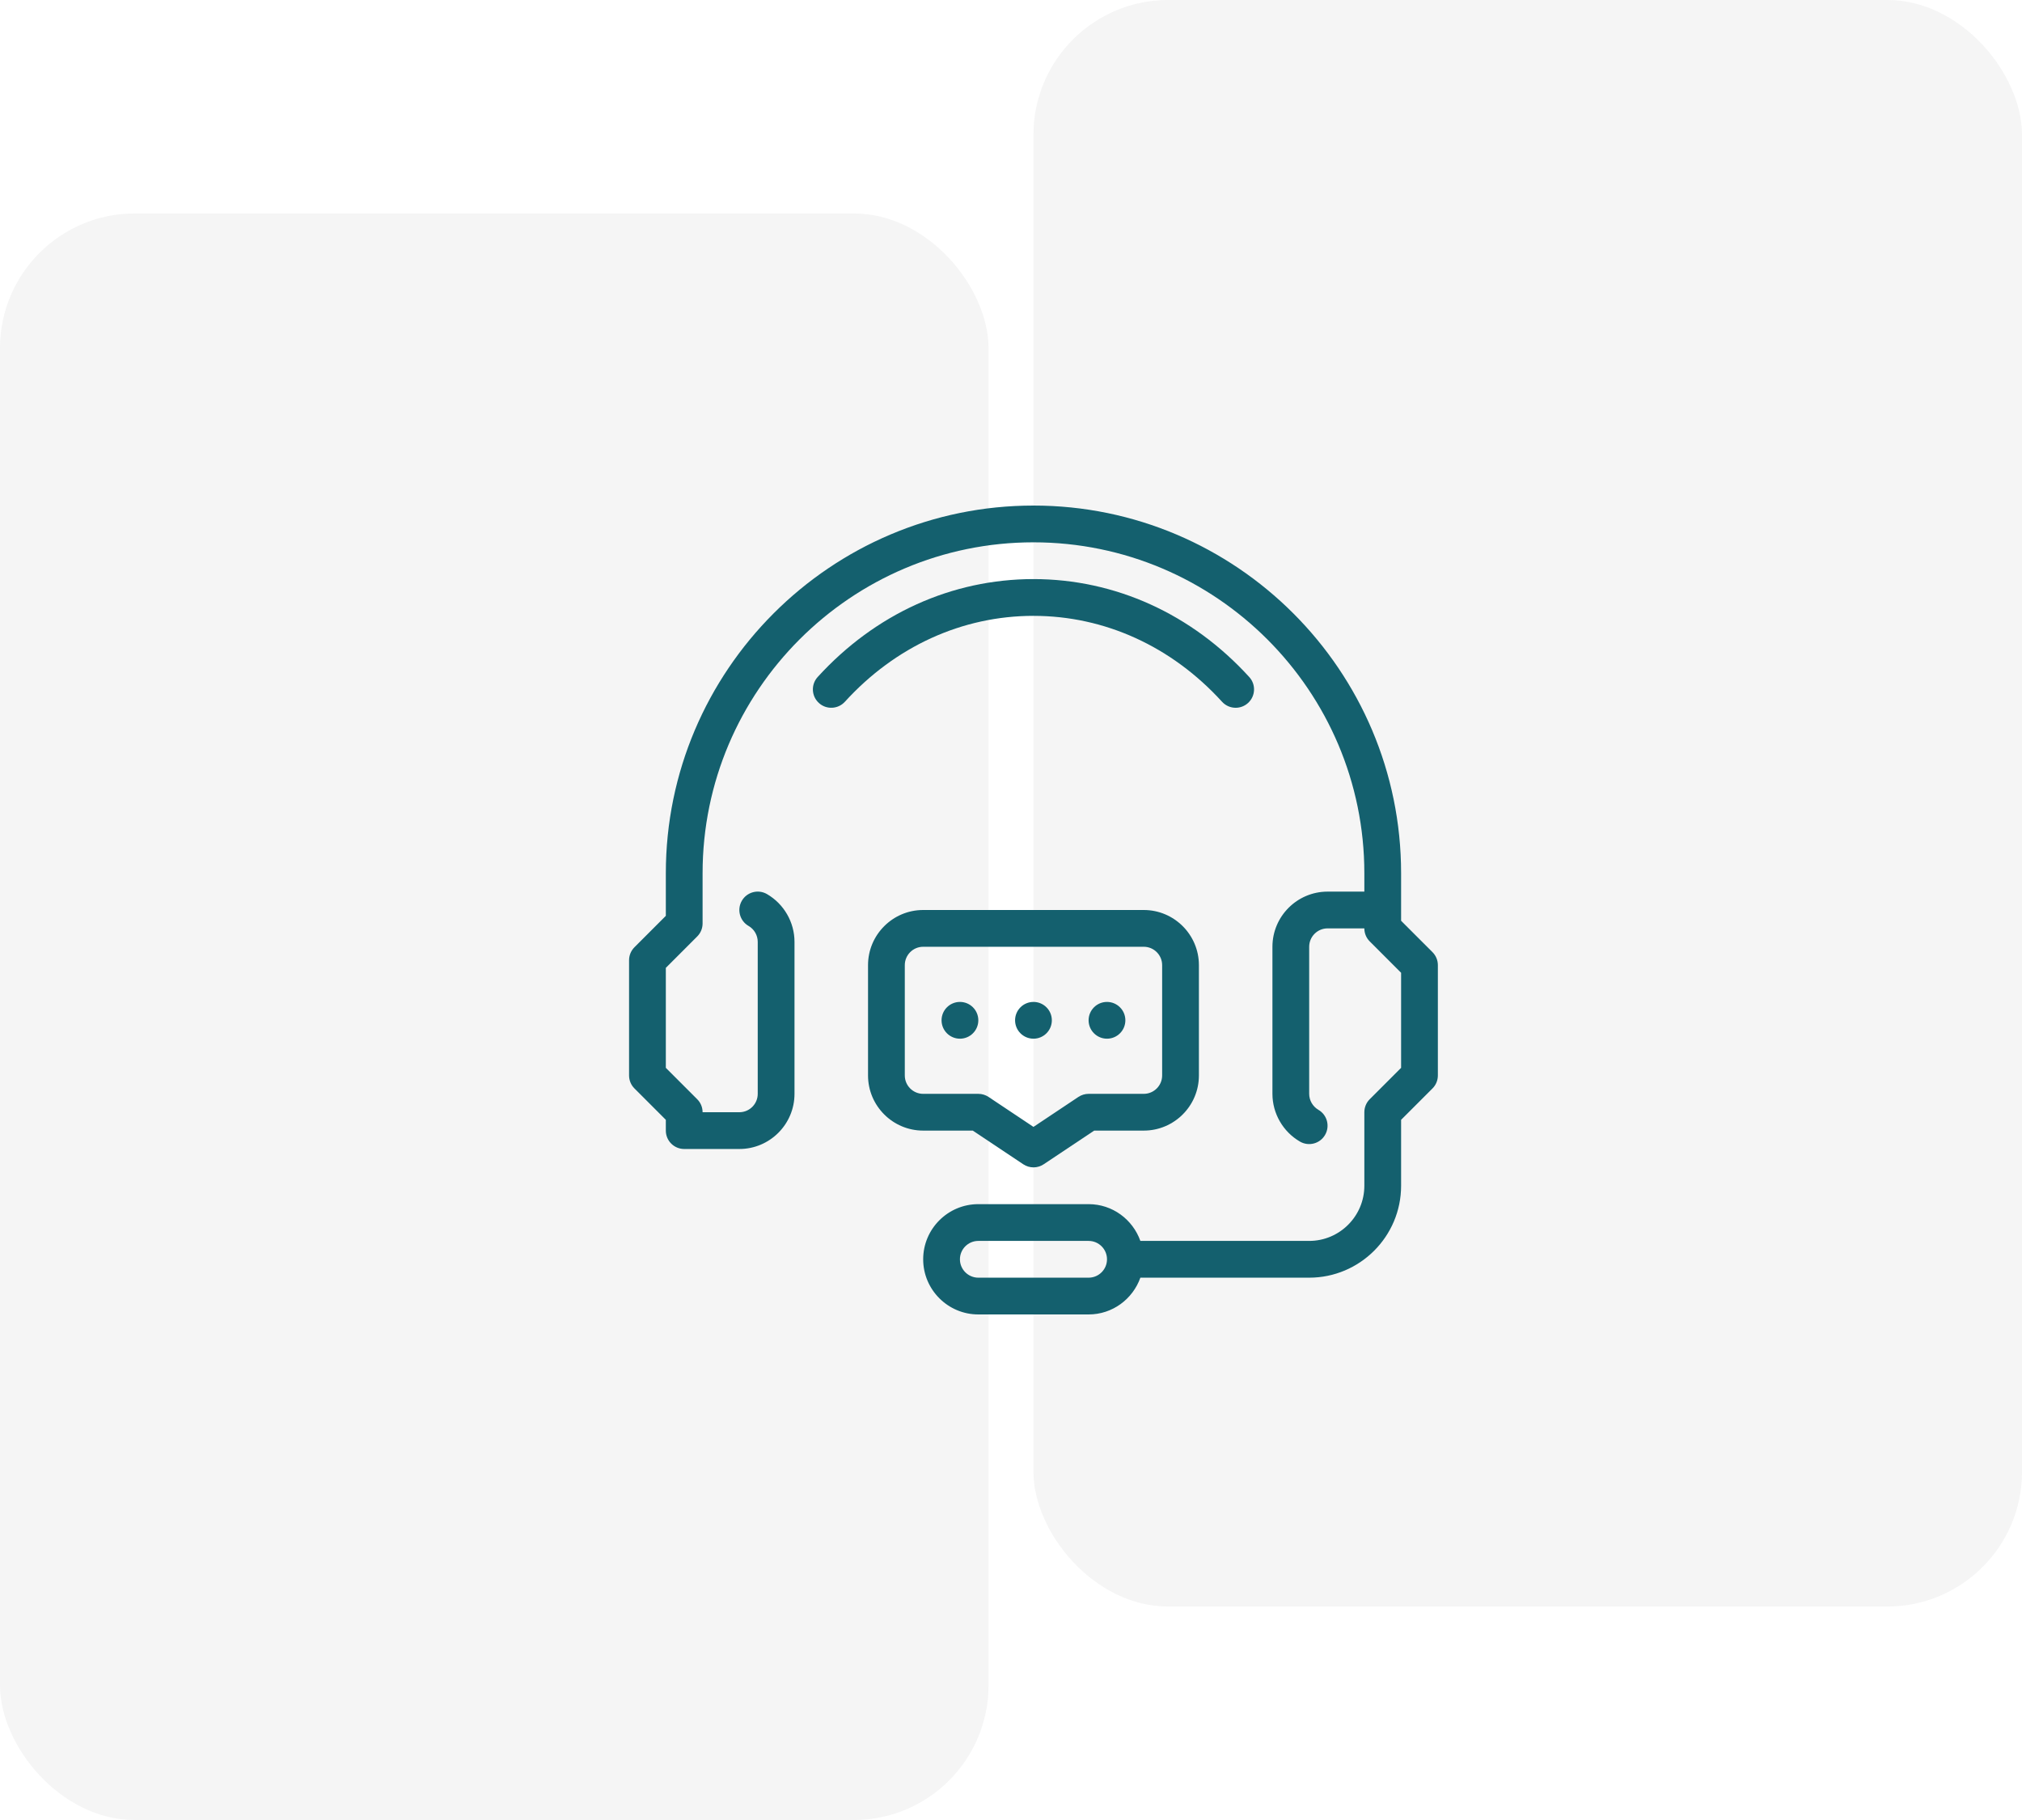
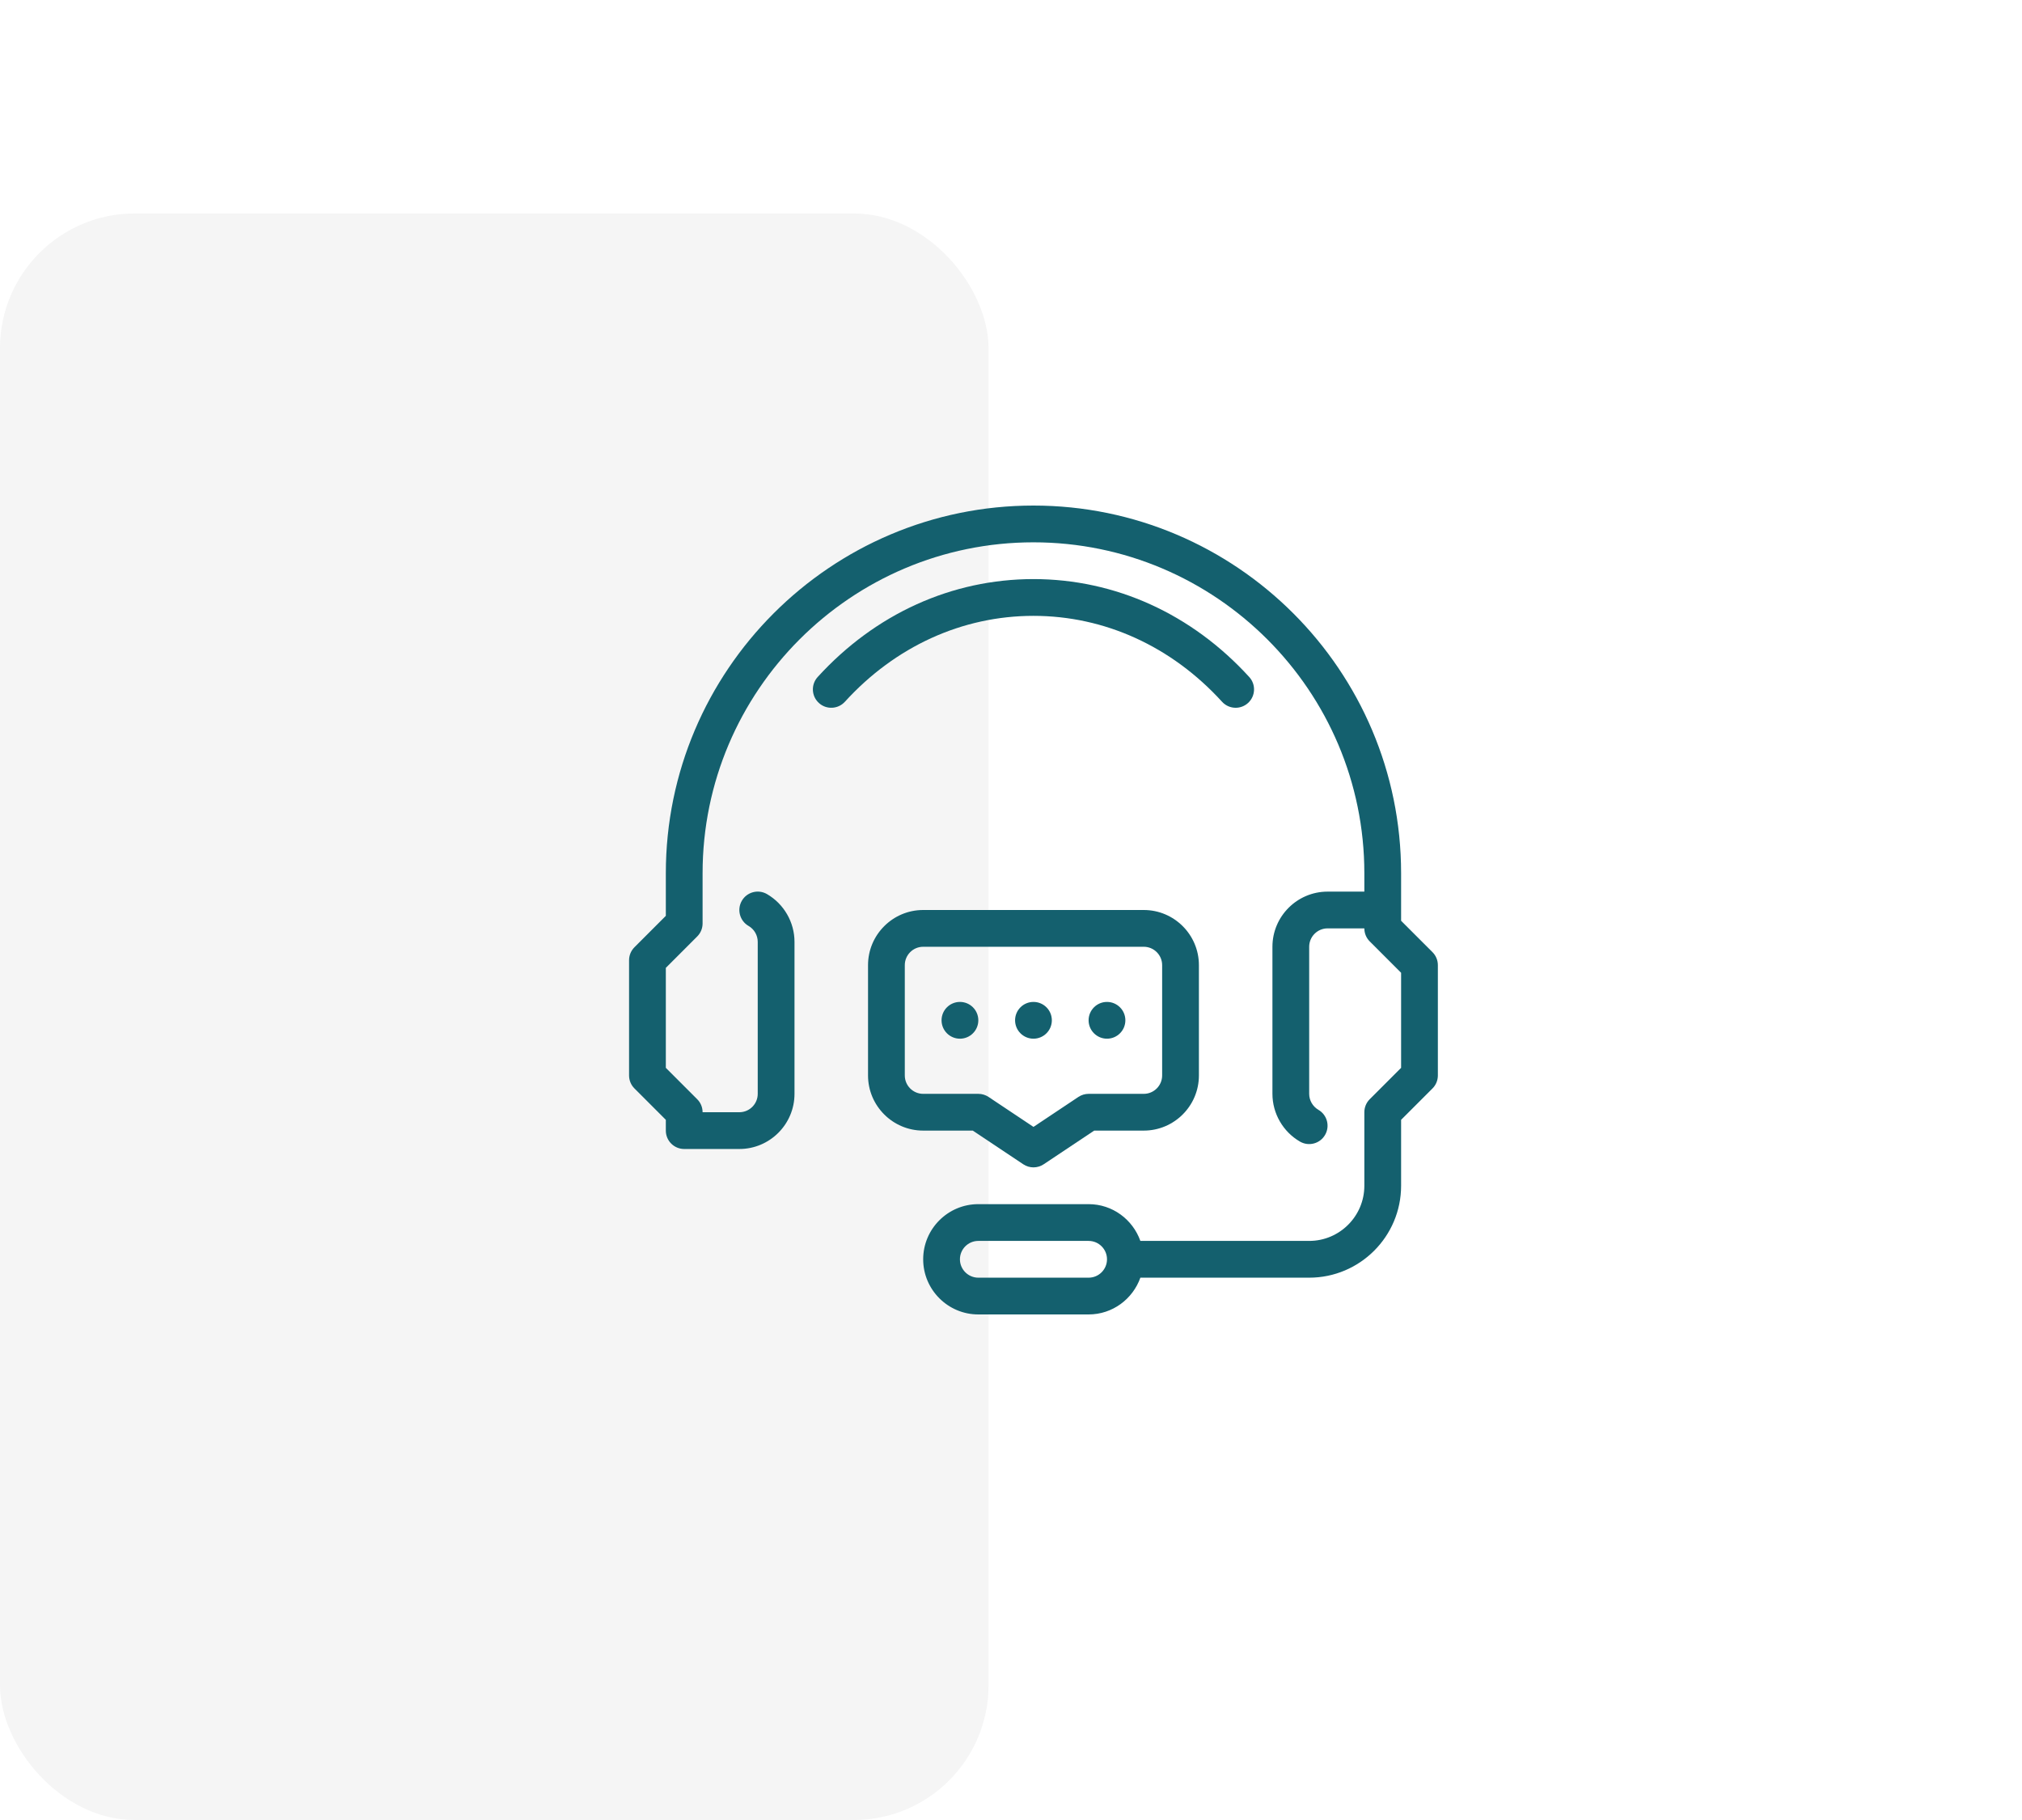
<svg xmlns="http://www.w3.org/2000/svg" width="180" height="162" viewBox="0 0 180 162" fill="none">
  <g opacity="0.07">
    <rect y="19" width="88" height="143" rx="12" fill="#636466" />
-     <rect x="92" width="88" height="143" rx="12" fill="#636466" />
  </g>
  <g clip-path="url(#clip0_301_120)">
    <path d="M92 92.455C92.903 92.455 93.636 91.722 93.636 90.818C93.636 89.915 92.903 89.182 92 89.182C91.096 89.182 90.363 89.915 90.363 90.818C90.363 91.722 91.096 92.455 92 92.455Z" fill="#14606E" />
    <path d="M98.545 92.455C99.448 92.455 100.181 91.722 100.181 90.818C100.181 89.915 99.448 89.182 98.545 89.182C97.641 89.182 96.908 89.915 96.908 90.818C96.908 91.722 97.641 92.455 98.545 92.455Z" fill="#14606E" />
    <path d="M85.455 92.455C86.359 92.455 87.091 91.722 87.091 90.818C87.091 89.914 86.359 89.182 85.455 89.182C84.551 89.182 83.818 89.914 83.818 90.818C83.818 91.722 84.551 92.455 85.455 92.455Z" fill="#14606E" />
    <path d="M108.79 62.467C109.112 62.82 109.556 63 109.999 63C110.392 63 110.786 62.859 111.102 62.573C111.77 61.964 111.819 60.928 111.208 60.261C106.086 54.641 99.264 51.545 91.999 51.545C84.734 51.545 77.912 54.641 72.79 60.261C72.181 60.928 72.23 61.964 72.898 62.573C73.565 63.183 74.601 63.131 75.21 62.467C79.702 57.533 85.666 54.818 91.999 54.818C98.332 54.818 104.296 57.533 108.79 62.467Z" fill="#14606E" />
    <path d="M127.521 84.752L124.727 81.959V81V77.727C124.727 59.681 110.046 45 92 45C73.954 45 59.273 59.681 59.273 77.727V81.52L56.48 84.314C56.173 84.621 56 85.037 56 85.471V95.727C56 96.162 56.172 96.578 56.48 96.884L59.273 99.677V100.636C59.273 101.541 60.006 102.273 60.909 102.273H65.818C68.525 102.273 70.727 100.07 70.727 97.364V83.834C70.727 82.088 69.786 80.458 68.273 79.581C67.49 79.13 66.489 79.398 66.037 80.182C65.586 80.964 65.853 81.966 66.635 82.417C67.142 82.708 67.454 83.252 67.454 83.834V97.364C67.454 98.267 66.72 99 65.818 99H62.545C62.545 98.565 62.374 98.149 62.066 97.843L59.273 95.05V86.15L62.066 83.356C62.374 83.049 62.545 82.633 62.545 82.198V77.727C62.545 61.486 75.759 48.273 92 48.273C108.241 48.273 121.455 61.486 121.455 77.727V79.364H118.182C115.475 79.364 113.273 81.566 113.273 84.273V97.364C113.273 99.106 114.21 100.736 115.722 101.613C116.5 102.067 117.503 101.805 117.958 101.021C118.413 100.239 118.146 99.239 117.365 98.786C116.86 98.49 116.545 97.945 116.545 97.364V84.273C116.545 83.37 117.279 82.636 118.182 82.636H121.455C121.455 83.072 121.626 83.487 121.934 83.793L124.727 86.587V95.05L121.934 97.843C121.626 98.149 121.455 98.565 121.455 99V105.545C121.455 108.252 119.252 110.455 116.545 110.455H101.517C100.84 108.555 99.04 107.182 96.909 107.182H87.091C84.384 107.182 82.182 109.384 82.182 112.091C82.182 114.797 84.384 117 87.091 117H96.909C99.04 117 100.84 115.627 101.517 113.727H116.545C121.057 113.727 124.727 110.057 124.727 105.545V99.677L127.521 96.884C127.828 96.578 128 96.162 128 95.727V85.909C128 85.474 127.828 85.058 127.521 84.752ZM96.909 113.727H87.091C86.188 113.727 85.454 112.994 85.454 112.091C85.454 111.188 86.188 110.455 87.091 110.455H96.909C97.812 110.455 98.546 111.188 98.546 112.091C98.546 112.994 97.812 113.727 96.909 113.727Z" fill="#14606E" />
    <path d="M86.596 100.636L91.093 103.634C91.367 103.817 91.685 103.909 92.001 103.909C92.317 103.909 92.634 103.817 92.909 103.634L97.406 100.636H101.819C104.525 100.636 106.728 98.434 106.728 95.727V85.909C106.728 83.203 104.525 81 101.819 81H82.183C79.476 81 77.273 83.203 77.273 85.909V95.727C77.273 98.434 79.476 100.636 82.183 100.636H86.596ZM80.546 95.727V85.909C80.546 85.006 81.279 84.273 82.183 84.273H101.819C102.722 84.273 103.455 85.006 103.455 85.909V95.727C103.455 96.63 102.722 97.364 101.819 97.364H96.91C96.587 97.364 96.27 97.46 96.002 97.638L92.001 100.306L88 97.638C87.731 97.46 87.414 97.364 87.092 97.364H82.183C81.279 97.364 80.546 96.63 80.546 95.727Z" fill="#14606E" />
  </g>
  <defs>
    <clipPath id="clip0_301_120">
      <rect width="72" height="72" fill="white" transform="translate(56 45)" />
    </clipPath>
  </defs>
</svg>